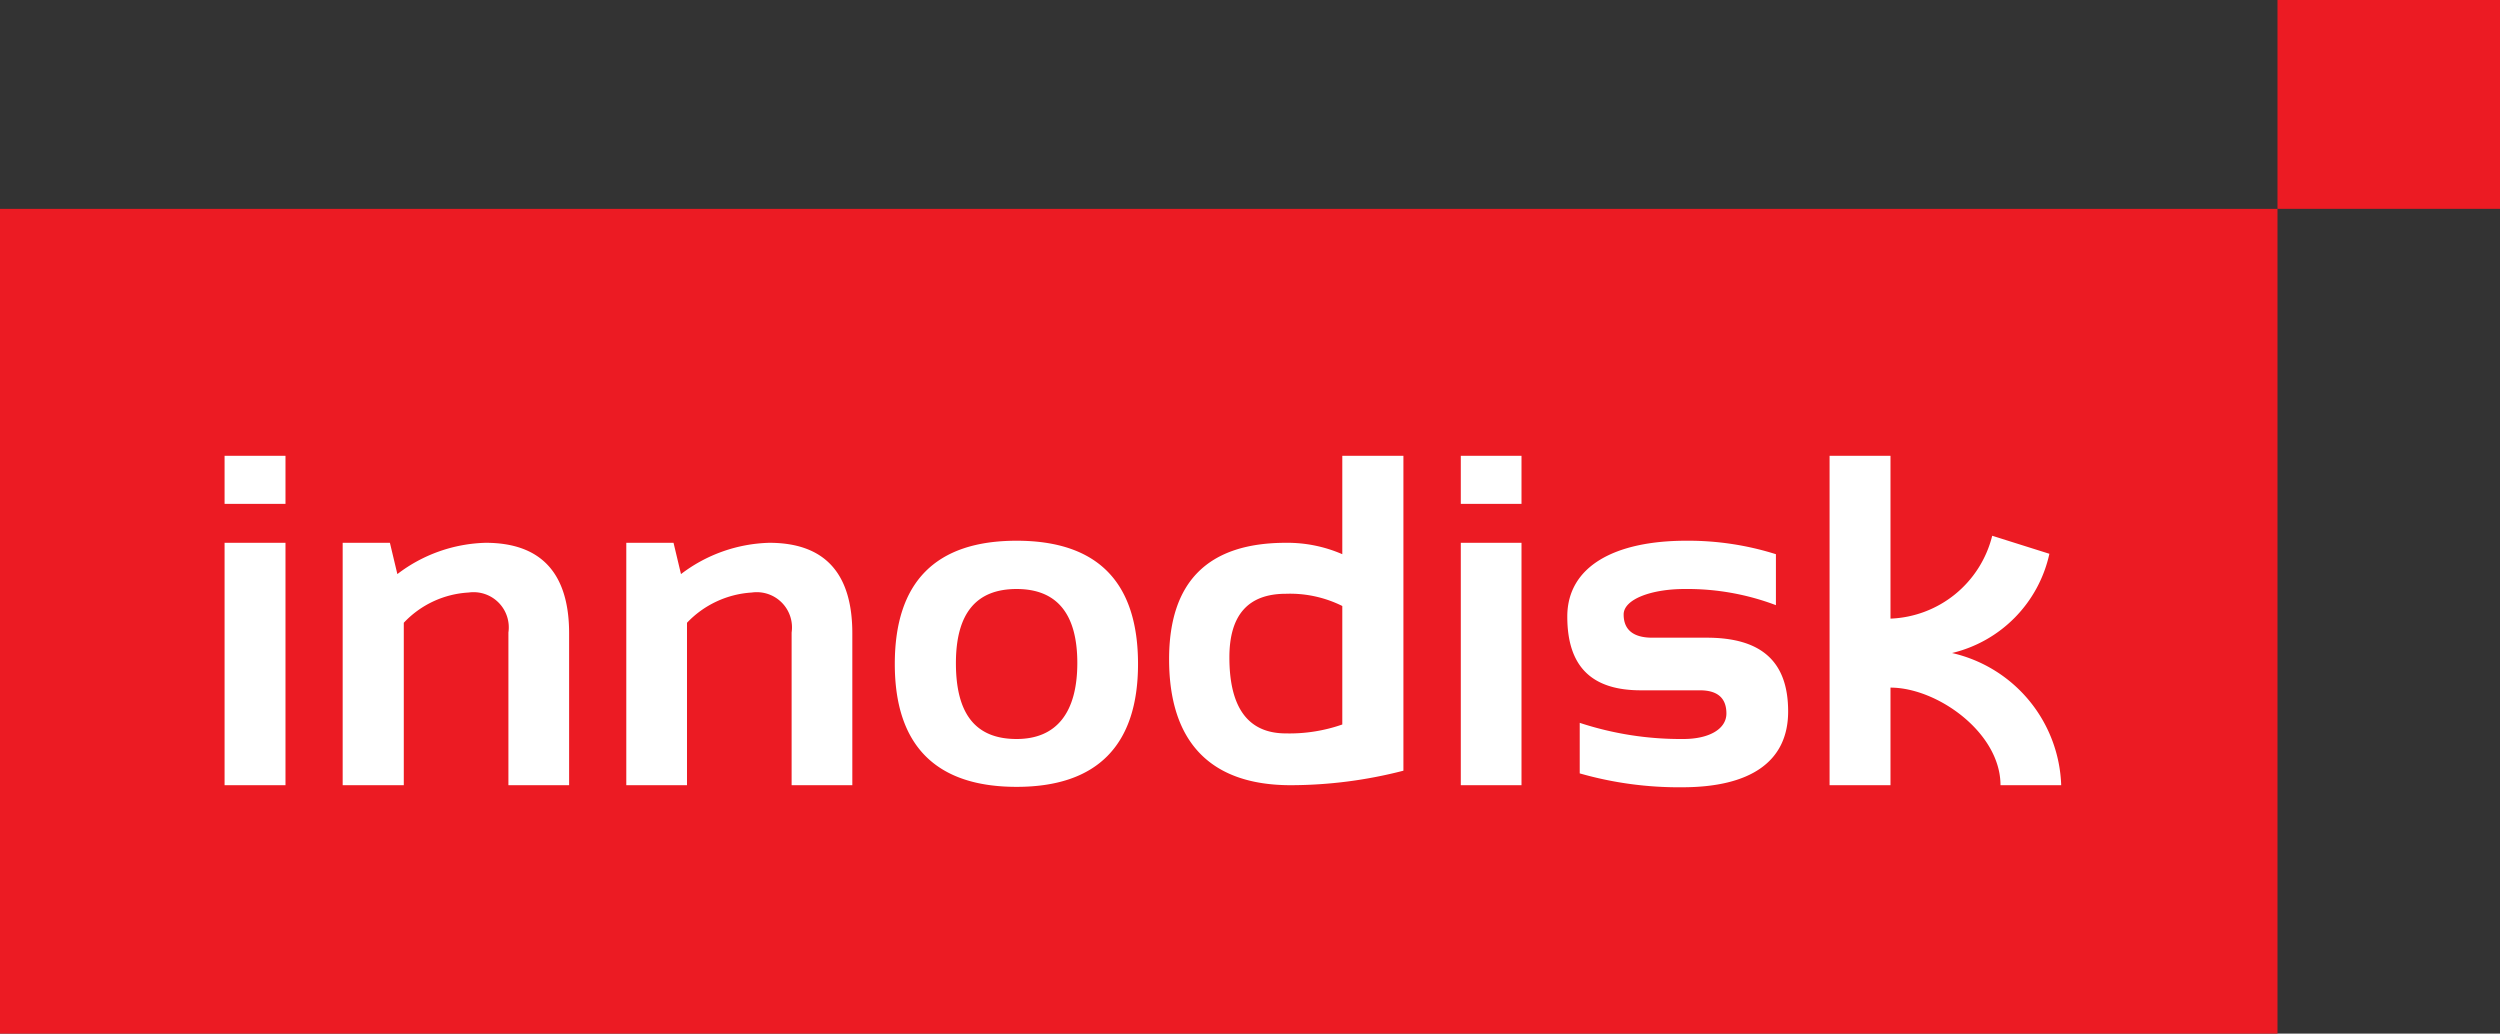
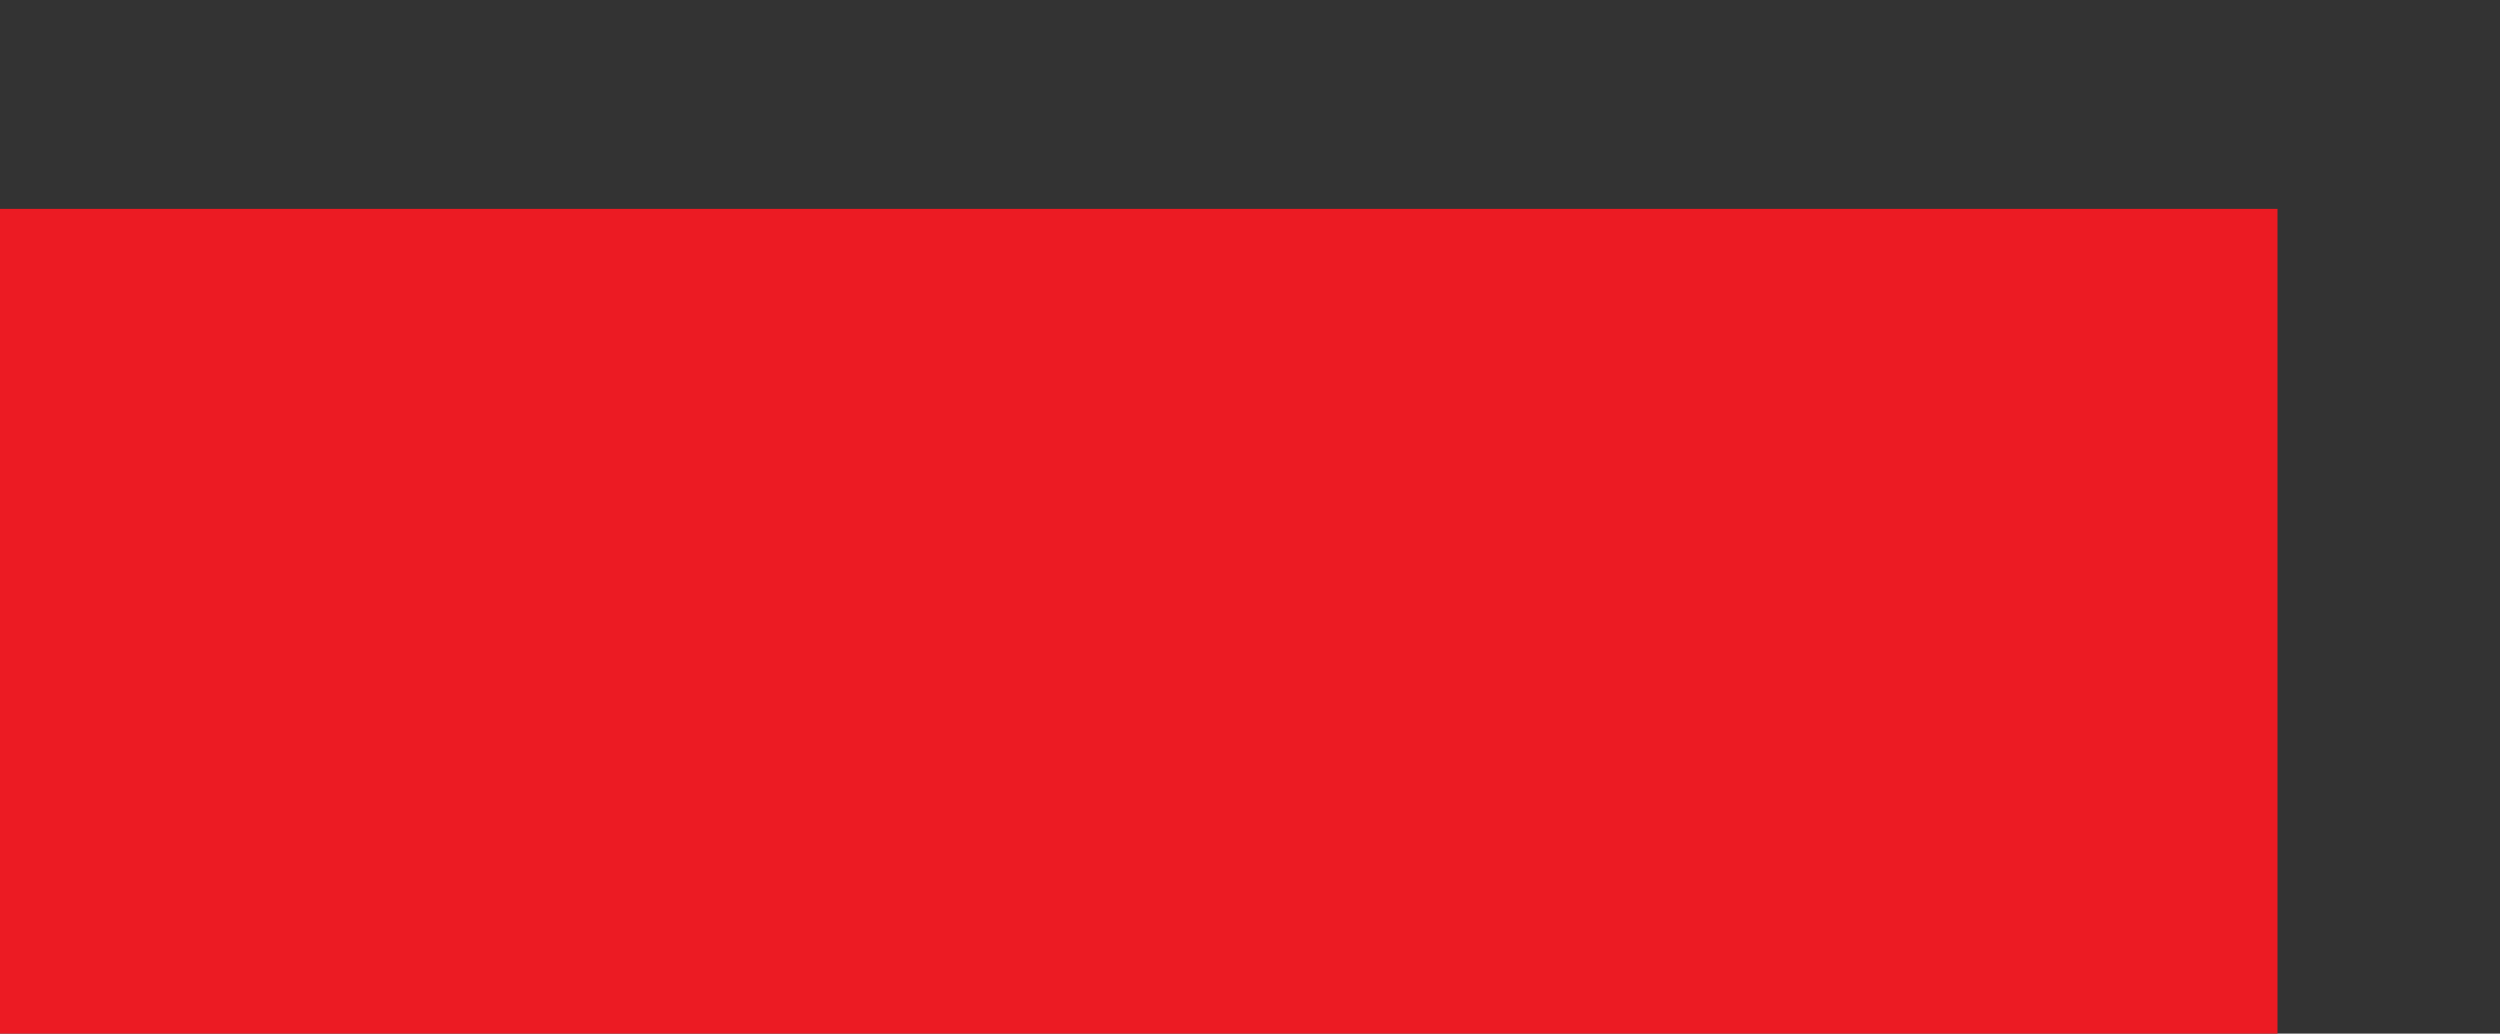
<svg xmlns="http://www.w3.org/2000/svg" viewBox="0 0 120.67 49.89">
  <rect x="0" y="0" width="120.67" height="49.89" fill="#333333" stroke="none" />
  <defs>
    <style>.cls-1{fill:none;}.cls-2{fill:#ec1b23;}.cls-3{clip-path:url(#clip-path);}.cls-4{fill:#fff;}</style>
    <clipPath id="clip-path" transform="translate(0)">
-       <polyline class="cls-1" points="0 0.1 0 50.08 120.84 50.08 120.84 0.1" />
-     </clipPath>
+       </clipPath>
  </defs>
  <g id="圖層_2" data-name="圖層 2">
    <g id="nav_bar" data-name="nav bar">
      <g id="logo">
        <rect class="cls-2" y="10.08" width="109.93" height="39.81" />
-         <rect class="cls-2" x="109.93" width="10.74" height="10.08" />
        <g class="cls-3">
-           <path class="cls-4" d="M94.22,31.52h0a6.31,6.31,0,0,0,4.7-4.79l-2.76-.87a5.27,5.27,0,0,1-4.91,4V22H88.31V37.9h2.94V33.19c2.25,0,5.31,2.17,5.31,4.71h2.93A6.78,6.78,0,0,0,94.22,31.52Zm-11.84-.74H79.75c-.91,0-1.38-.38-1.38-1.12s1.35-1.23,2.94-1.23a12.07,12.07,0,0,1,4.41.78V26.75a14.05,14.05,0,0,0-4.33-.65c-3.44,0-5.74,1.23-5.74,3.66s1.19,3.56,3.55,3.56h2.85c.86,0,1.28.38,1.28,1.12s-.82,1.23-2.08,1.23a15.56,15.56,0,0,1-5-.78v2.44a17.36,17.36,0,0,0,4.94.67c3.29,0,5.12-1.23,5.12-3.66S85,30.78,82.38,30.78ZM70.51,24.32h2.93V22H70.51Zm0,13.58h2.93V26.2H70.51ZM64.79,26.75h0a6.64,6.64,0,0,0-2.72-.55q-5.64,0-5.64,5.62c0,4,2,6.08,5.87,6.08a21.82,21.82,0,0,0,5.44-.7V22H64.79Zm0,8.22h0a7.72,7.72,0,0,1-2.72.43c-1.82,0-2.73-1.23-2.73-3.67,0-2.05.91-3.07,2.73-3.07a5.67,5.67,0,0,1,2.72.59ZM49.07,26.1h0c-3.92,0-5.88,2-5.88,5.95s2,5.93,5.88,5.93,5.86-2,5.86-5.93S53,26.1,49.07,26.1Zm0,9.57h0c-2,0-2.93-1.23-2.93-3.66s1-3.58,2.93-3.58S52,29.61,52,32,51,35.67,49.07,35.67ZM37.13,26.2h0a7.33,7.33,0,0,0-4.26,1.51l-.36-1.51H30.23V37.9h2.93V30.06a4.71,4.71,0,0,1,3.13-1.46,1.7,1.7,0,0,1,1.92,1.93V37.9h2.93V30.57C41.14,27.67,39.81,26.2,37.13,26.2Zm-13.69,0h0a7.31,7.31,0,0,0-4.26,1.51l-.36-1.51H16.54V37.9h2.95V30.06a4.65,4.65,0,0,1,3.13-1.46,1.7,1.7,0,0,1,1.92,1.93V37.9h2.93V30.57C27.47,27.67,26.12,26.2,23.44,26.2Zm-12.6-1.88h2.94V22H10.84Zm0,13.58h2.94V26.2H10.84Z" transform="translate(0)" />
-         </g>
+           </g>
      </g>
    </g>
  </g>
</svg>